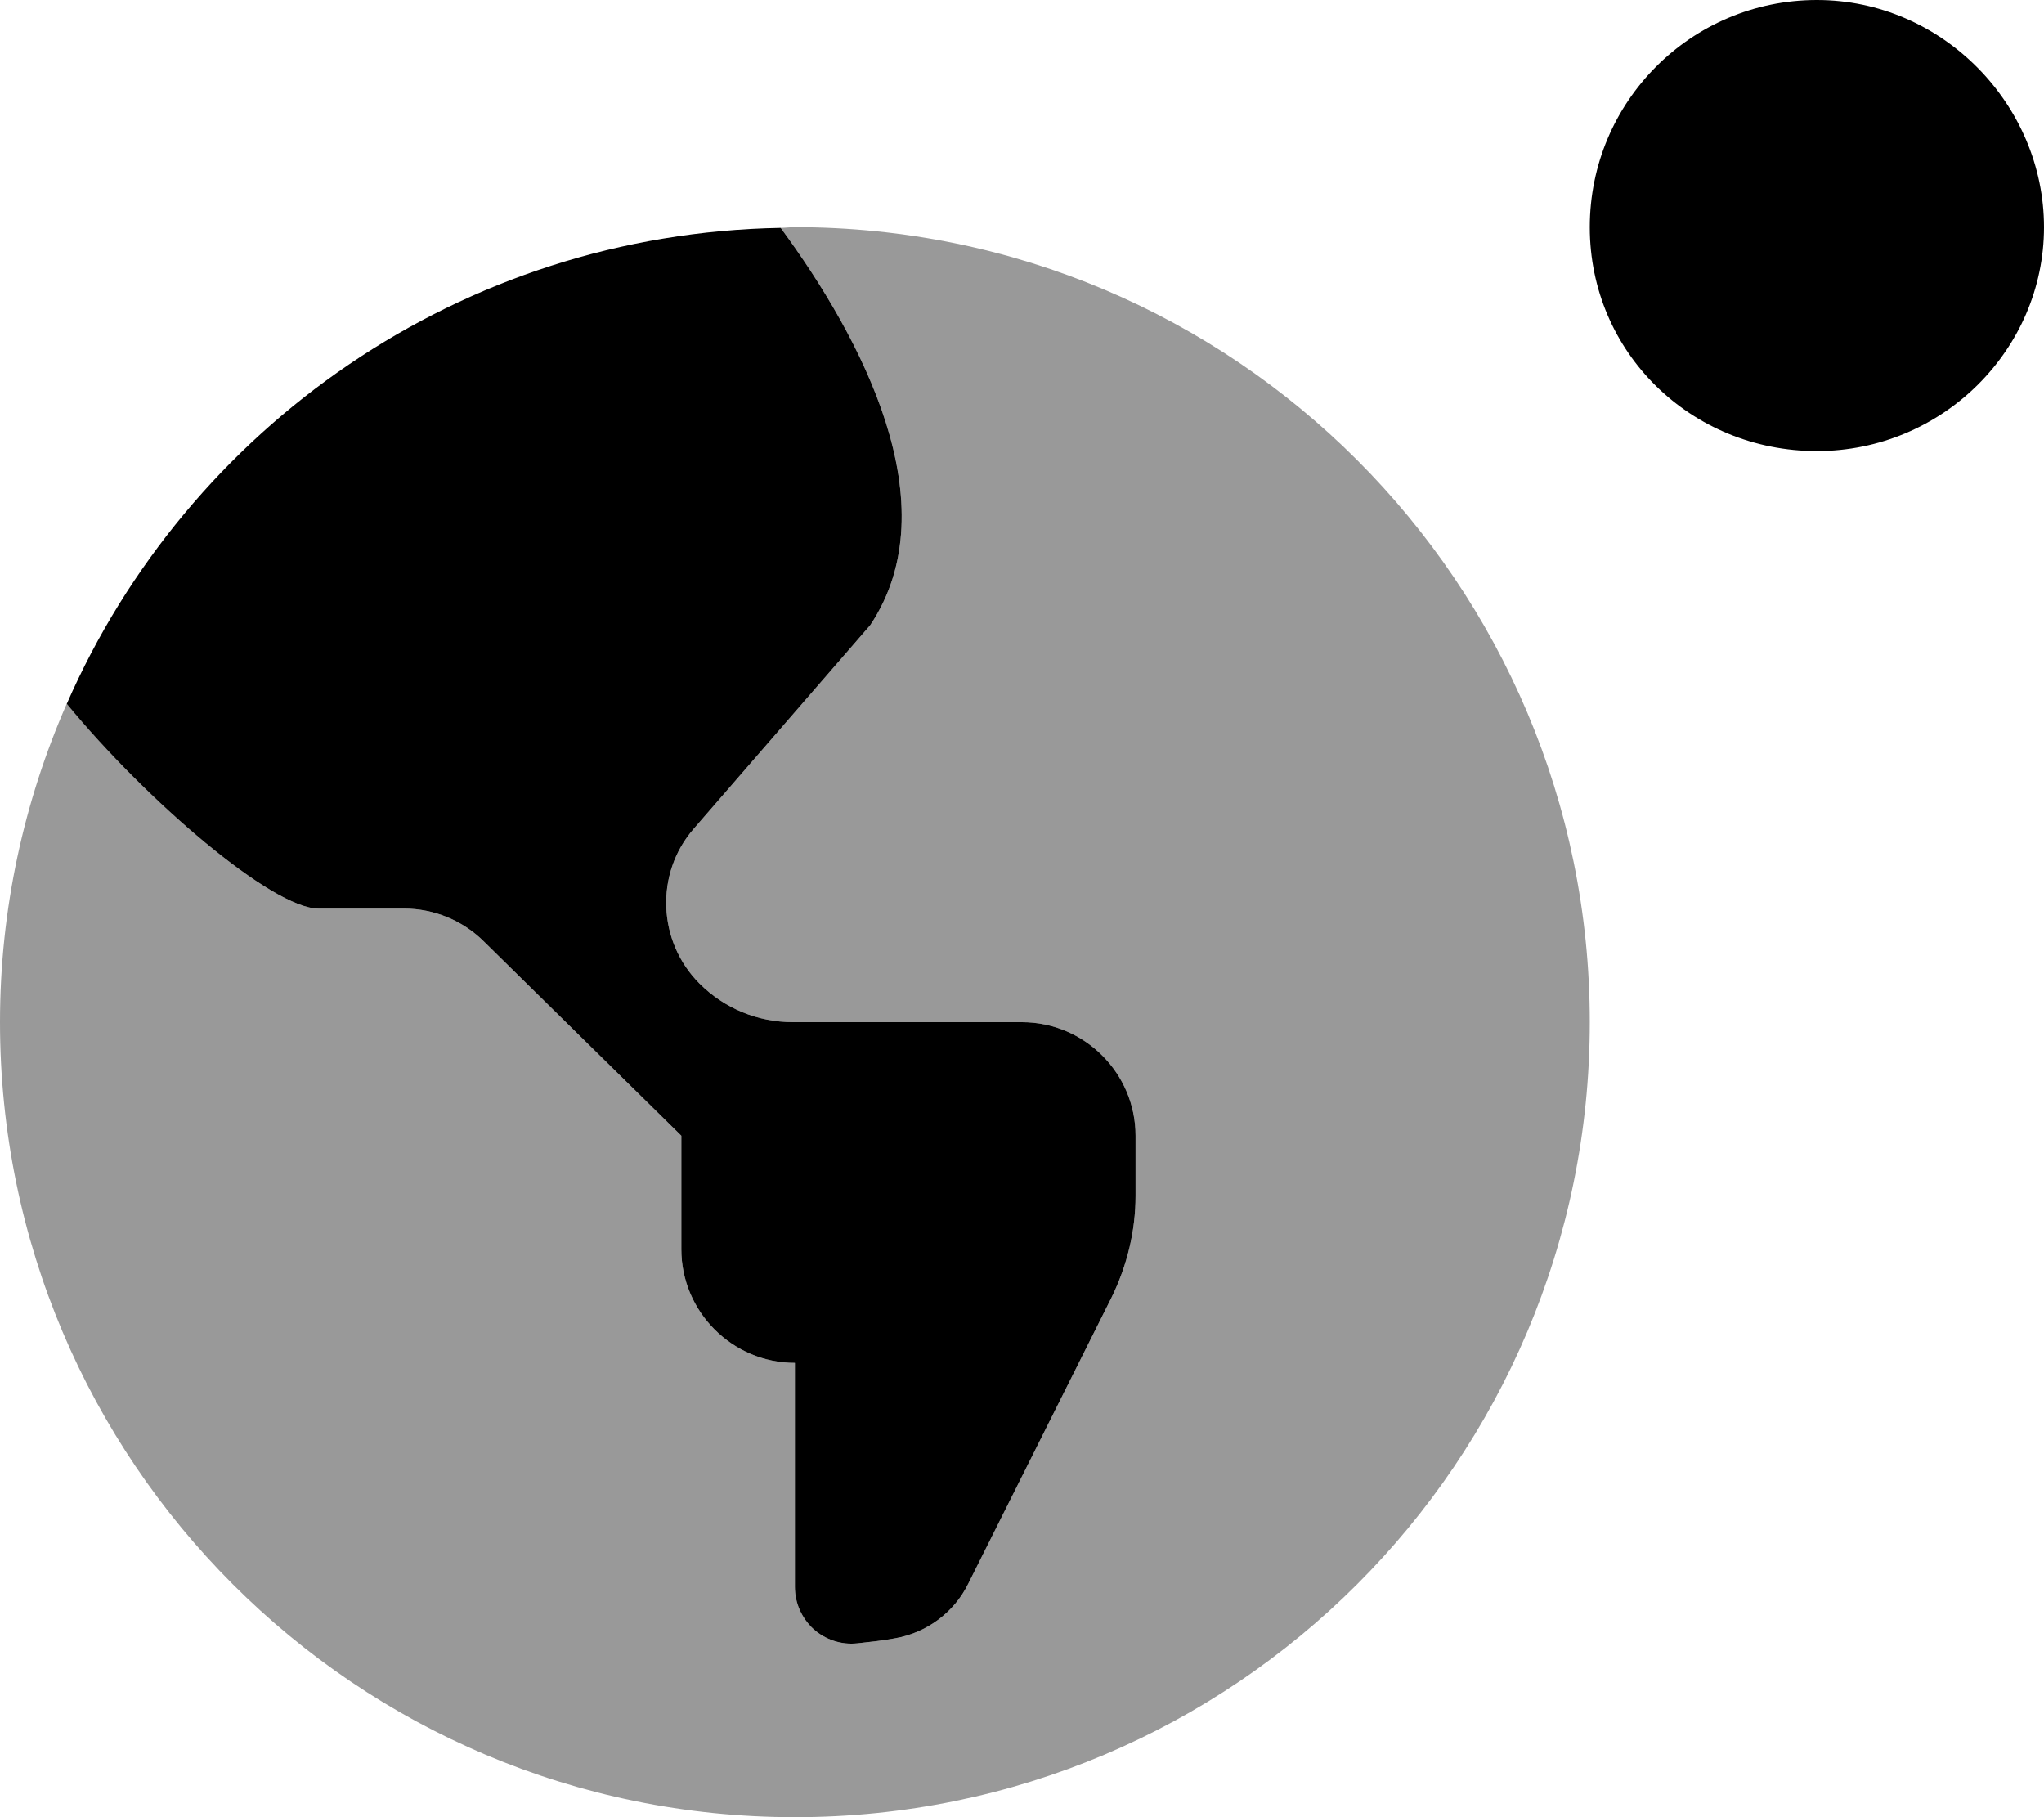
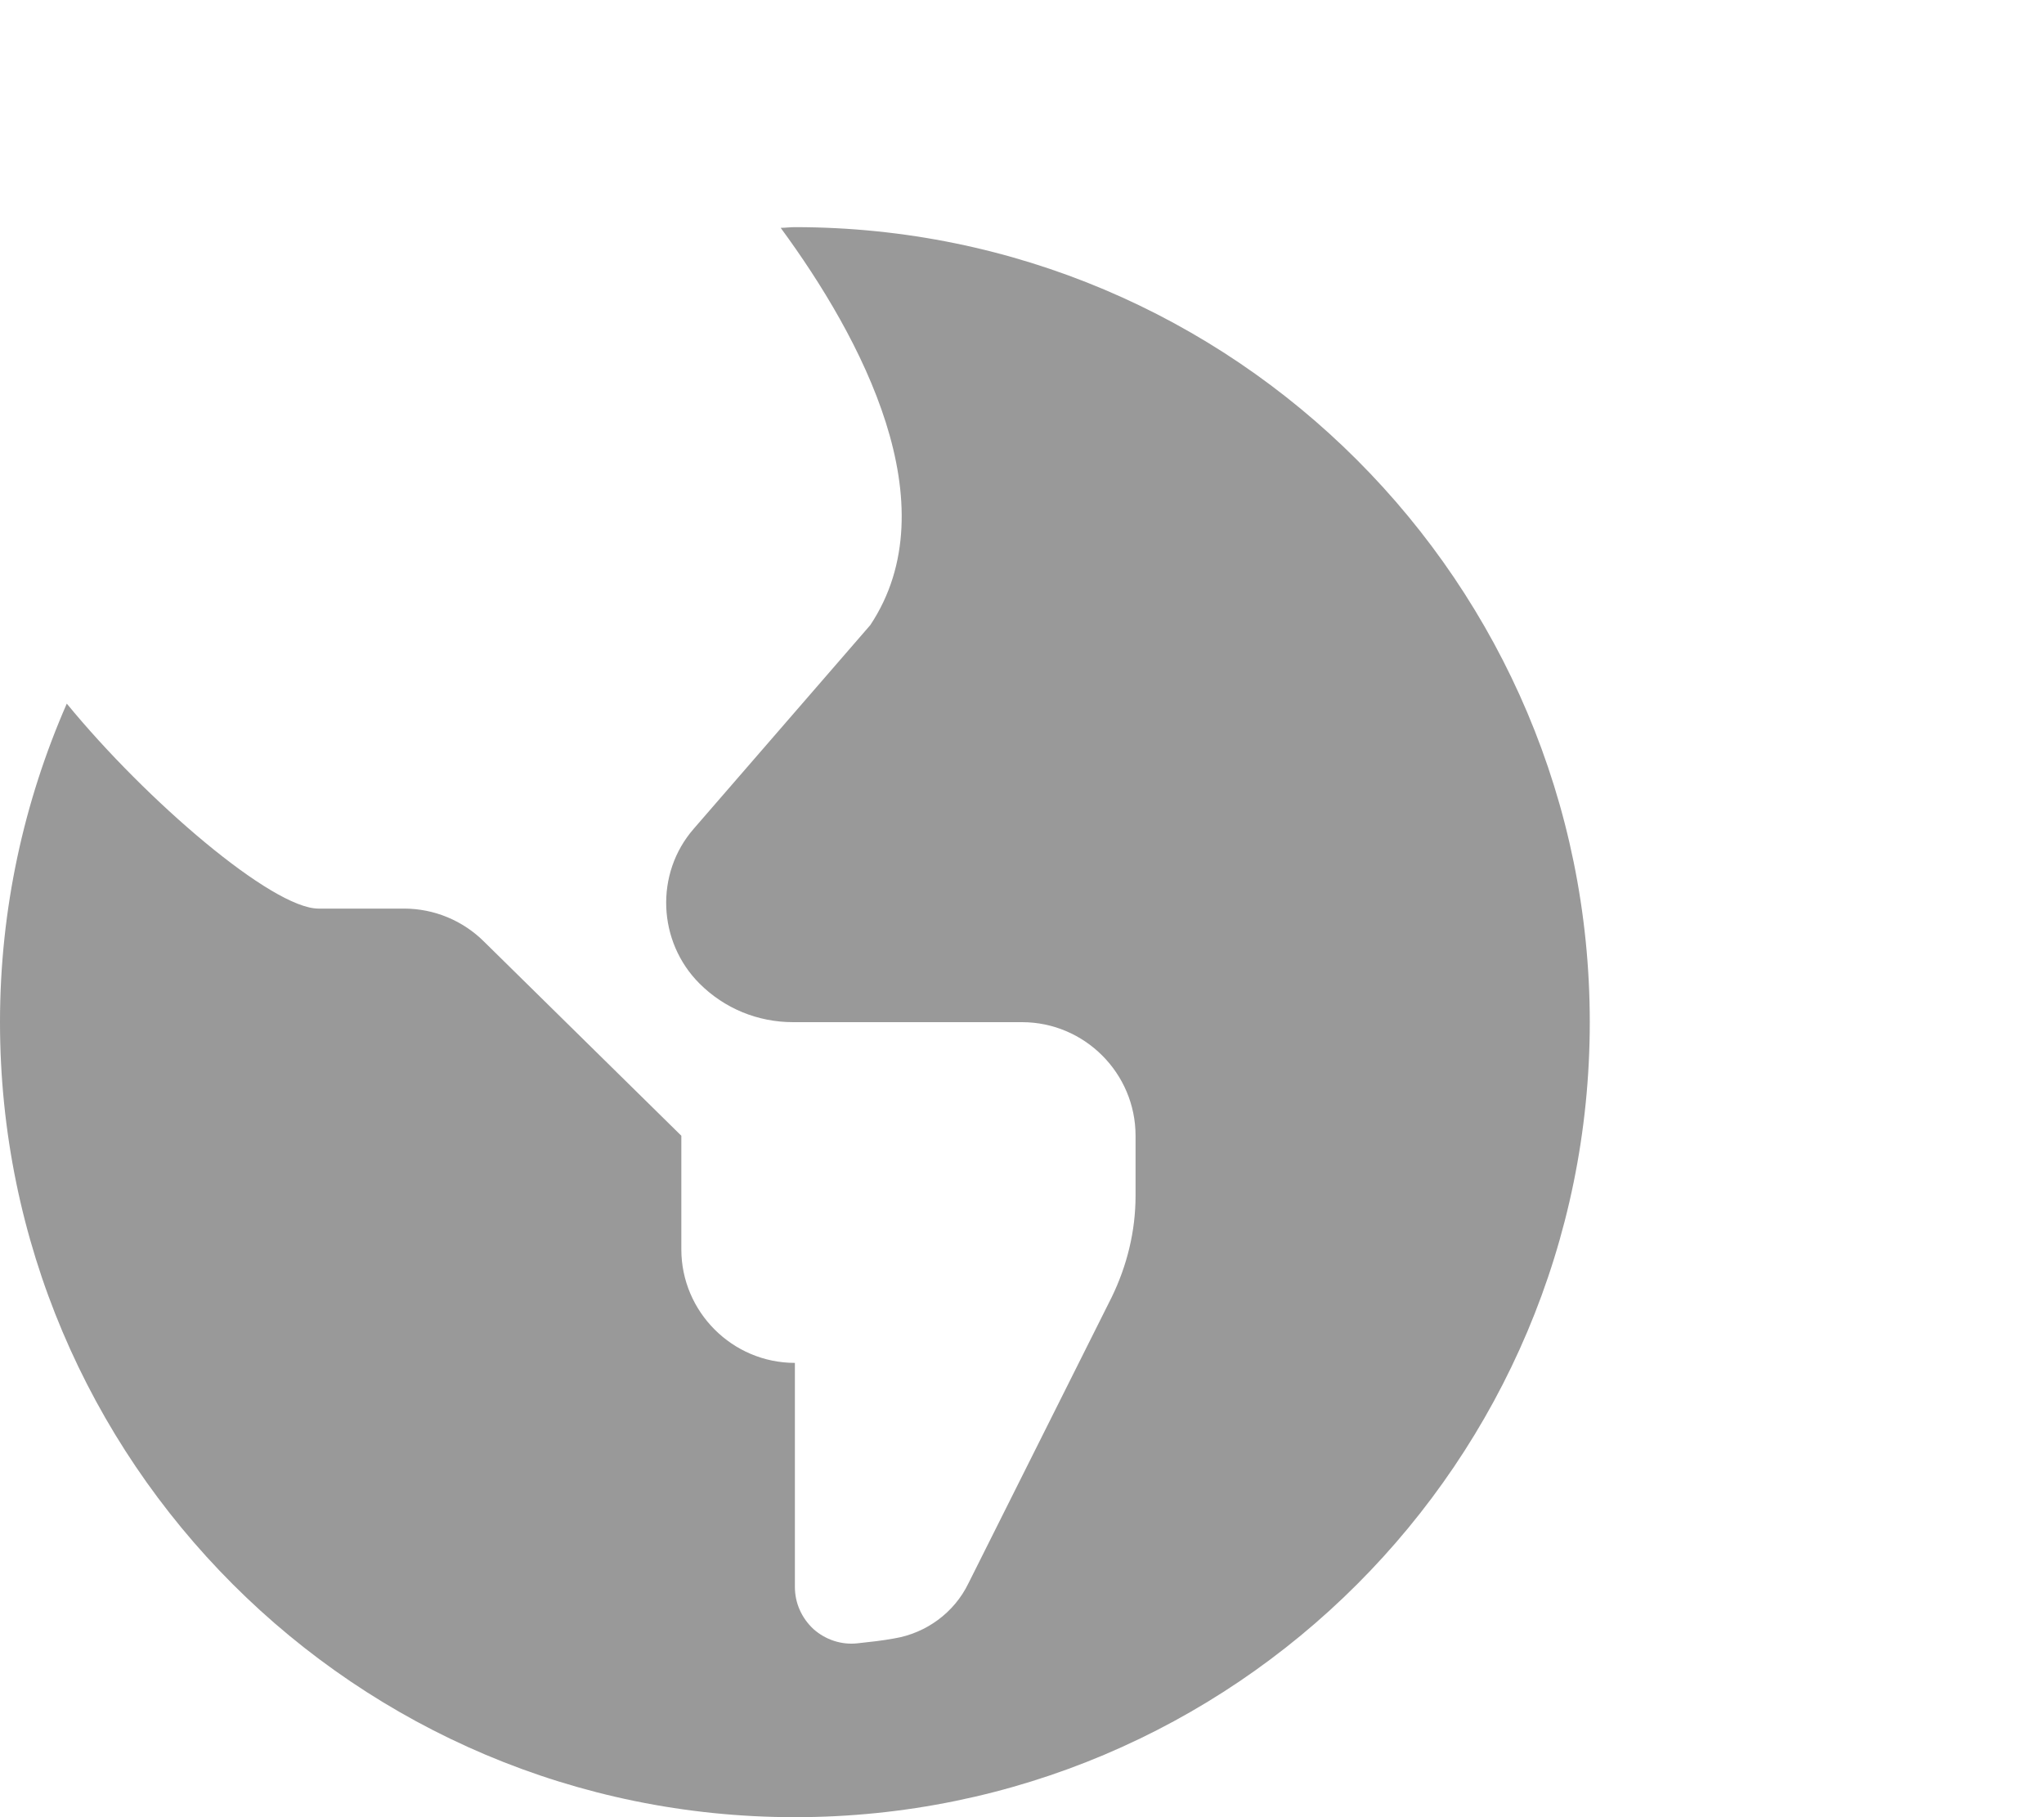
<svg xmlns="http://www.w3.org/2000/svg" viewBox="0 0 576 512">
  <defs>
    <style>.fa-secondary{opacity:.4}</style>
  </defs>
-   <path class="fa-primary" d="M512 0c-35.38 0-64 28.62-64 64s28.62 63.1 64 63.1s64-28.62 64-63.1S547.4 0 512 0zM89.75 256h24.1c8.5 0 16.62 3.375 22.62 9.375L192 320v32c0 17.62 14.38 32 32 32v63.13c0 4.5 1.875 8.75 5.25 11.88c3.375 3.001 7.875 4.5 12.38 4c3.5-.375 7-.75 10.38-1.375c9-1.5 16.88-7.25 20.88-15.5l40.38-80.63C317.6 356.6 320 346.9 320 336.9V320c0-17.62-14.38-32-32-32H223.5c-10 0-19.38-3.875-26.38-10.88C185.3 265.3 184.5 246.1 195.5 233.5l49.75-57.38C267.8 142.2 242.8 95.21 220 64.2C129.9 65.79 52.92 120.4 18.82 198.3C41.25 225.6 76.71 256 89.75 256z" />
  <path class="fa-secondary" d="M448 288c0 123.8-100.3 224-224 224s-224-100.3-224-224c0-31.94 6.783-62.26 18.82-89.75C41.25 225.6 76.71 256 89.75 256h24.1c8.5 0 16.62 3.375 22.62 9.375L192 320v32c0 17.62 14.38 32 32 32v63.13c0 4.5 1.875 8.75 5.25 11.88c3.375 3.001 7.875 4.5 12.38 4c3.5-.375 7-.75 10.38-1.375c9-1.5 16.88-7.25 20.88-15.5l40.38-80.63C317.6 356.6 320 346.9 320 336.9V320c0-17.62-14.38-32-32-32H223.5c-10 0-19.38-3.875-26.38-10.88C185.3 265.3 184.5 246.1 195.5 233.5l49.75-57.38C267.8 142.2 242.8 95.21 220 64.2C221.4 64.18 222.7 64 224 64C347.8 64 448 164.3 448 288z" />
</svg>